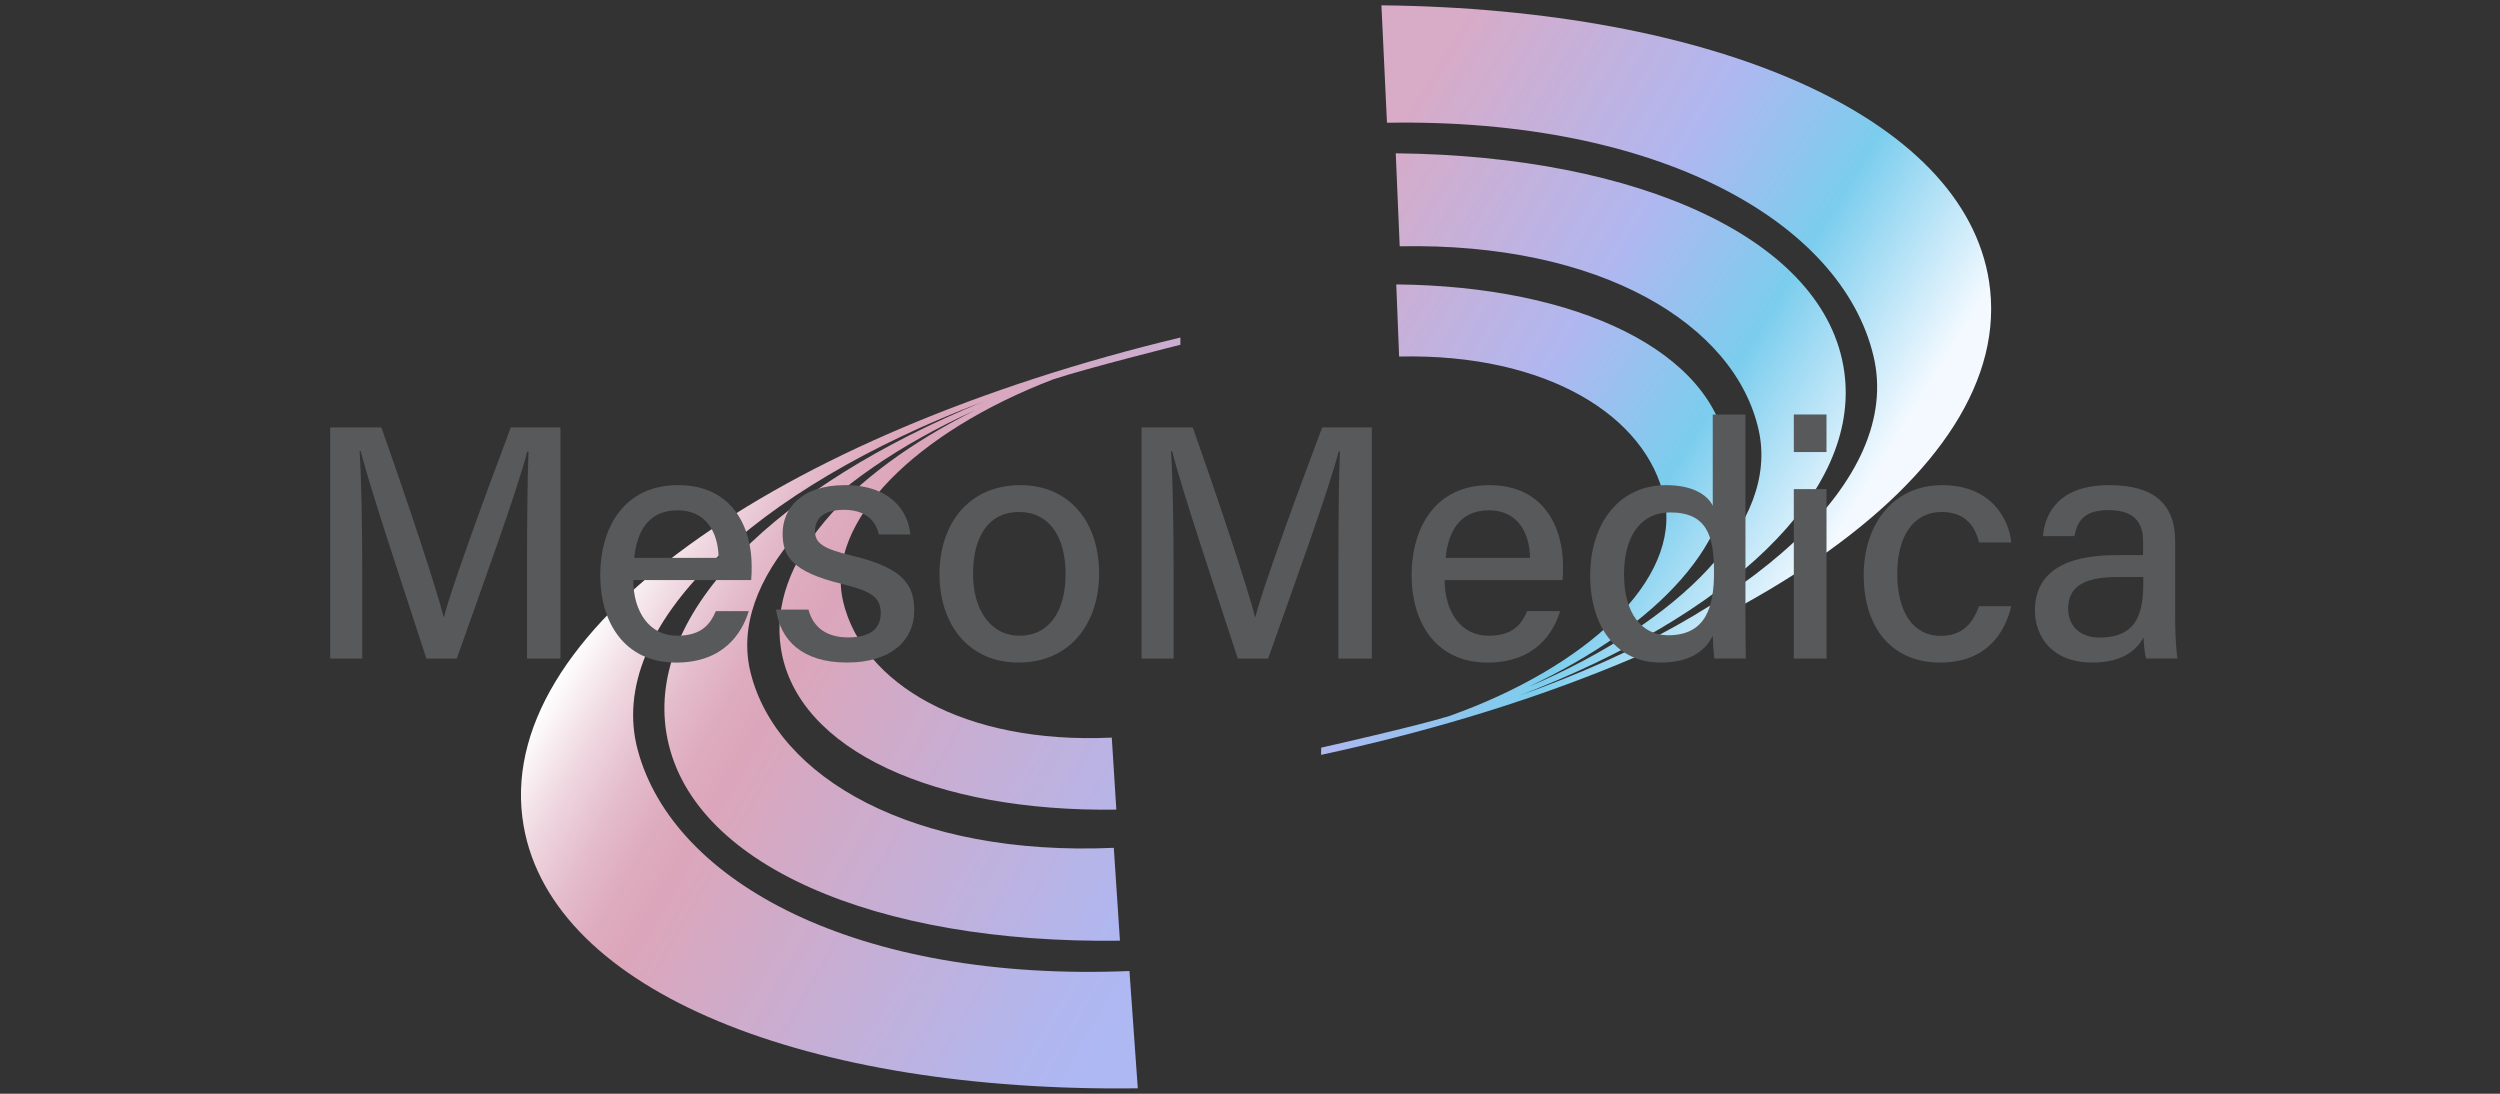
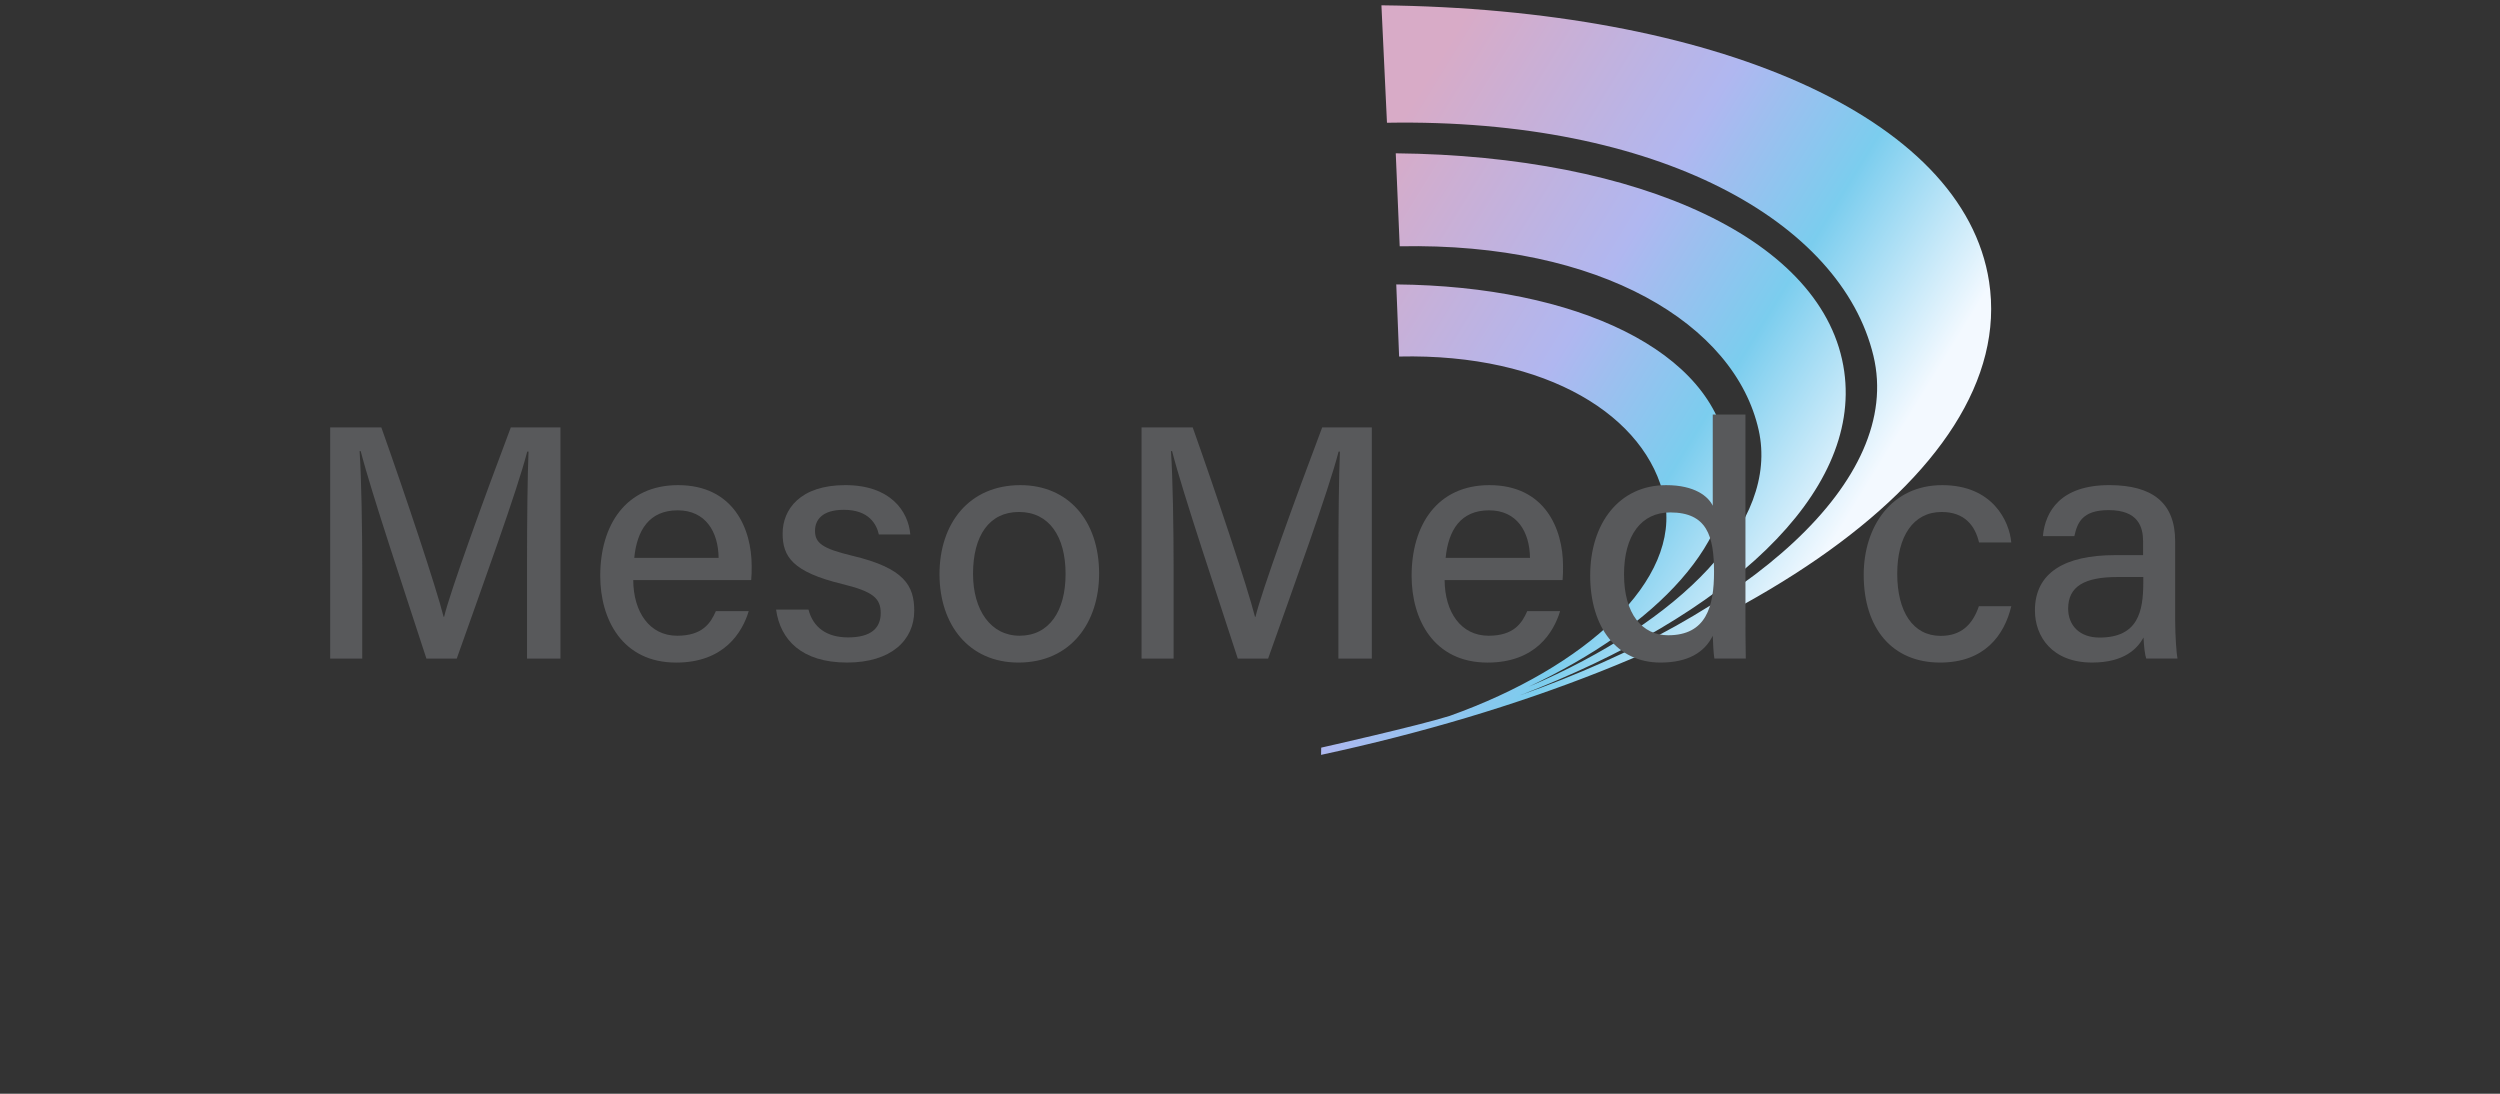
<svg xmlns="http://www.w3.org/2000/svg" id="a" viewBox="0 0 160 70">
  <rect x="0" y="0" width="160" height="70" fill="#333333" stroke="none" />
  <defs>
    <style>.d{fill:url(#c);}.e{fill:url(#b);}.f{fill:#58595b;}</style>
    <linearGradient id="b" x1="41.837" y1="32.725" x2="81.063" y2="55.372" gradientTransform="matrix(1, 0, 0, 1, 0, 0)" gradientUnits="userSpaceOnUse">
      <stop offset="0" stop-color="#fff" />
      <stop offset=".004" stop-color="#fefdfd" />
      <stop offset=".085" stop-color="#efd7e0" />
      <stop offset=".16" stop-color="#e4bccb" />
      <stop offset=".227" stop-color="#deabbe" />
      <stop offset=".278" stop-color="#dca6ba" />
      <stop offset=".859" stop-color="#b0b7f0" />
      <stop offset=".94" stop-color="#aeb8f3" />
    </linearGradient>
    <linearGradient id="c" x1="1660.897" y1="-184.171" x2="1621.735" y2="-206.952" gradientTransform="translate(1744.619 -130.486) rotate(-178.644)" gradientUnits="userSpaceOnUse">
      <stop offset=".108" stop-color="#d8abc7" />
      <stop offset=".472" stop-color="#b0b7f0" />
      <stop offset=".694" stop-color="#7bcdee" />
      <stop offset=".94" stop-color="#f3f9ff" />
    </linearGradient>
  </defs>
-   <path d="M75.545,21.601c-25.724,6.172-44.223,18.886-42.027,31.287,1.879,10.609,18.175,17.033,39.3,16.764l-.533-7.506c-17.398,.712-29.217-5.662-31.477-14.171-2.107-7.933,7.548-16.744,22.092-22.259-13.109,5.393-21.542,13.383-20.248,21.215,1.388,8.4,13.423,13.486,29.024,13.273l-.393-5.943c-12.849,.564-21.578-4.483-23.247-11.22-1.459-5.889,4.718-12.39,14.348-16.777-8.203,4.119-13.272,9.739-12.402,15.257,1.026,6.515,9.926,10.46,21.463,10.295l-.291-4.609c-9.502,.437-15.957-3.477-17.191-8.702-1.215-5.144,4.731-10.889,13.421-14.218,2.013-.684,8.161-2.222,8.161-2.222v-.465Z" style="fill:url(#b);" />
  <path d="M84.547,48.312c25.862-5.561,44.658-17.834,42.755-30.283C125.675,7.379,109.536,.571,88.411,.34l.355,7.516c17.41-.3,29.075,6.352,31.133,14.912,1.919,7.981-7.942,16.561-22.613,21.73,13.233-5.081,21.853-12.87,20.744-20.73-1.189-8.43-13.1-13.8-28.702-13.956l.253,5.951c12.859-.259,21.466,4.992,22.975,11.767,1.319,5.922-5.01,12.274-14.741,16.433,8.298-3.923,13.498-9.422,12.76-14.96-.872-6.538-9.676-10.692-21.214-10.8l.182,4.615c9.509-.212,15.87,3.854,16.98,9.107,1.093,5.171-4.988,10.774-13.754,13.896-2.028,.636-8.211,2.028-8.211,2.028l-.011,.464Z" style="fill:url(#c);" />
  <g>
    <path d="M33.73,35.987c0-2.705,.031-5.505,.095-7.083h-.083c-.645,2.515-2.866,8.596-4.51,13.245h-1.942c-1.243-3.836-3.542-10.67-4.204-13.276h-.072c.116,1.714,.169,4.954,.169,7.49v5.786h-2.051v-14.794h3.274c1.58,4.454,3.489,10.174,3.985,12.119h.033c.351-1.522,2.626-7.775,4.268-12.119h3.176v14.794h-2.138v-6.162Z" style="fill:#58595b;" />
    <path d="M40.527,37.125c.012,2.041,1.038,3.562,2.812,3.562,1.625,0,2.142-.81,2.477-1.576h2.103c-.418,1.377-1.586,3.294-4.642,3.294-3.44,0-4.862-2.752-4.862-5.554,0-3.259,1.648-5.802,4.98-5.802,3.542,0,4.712,2.785,4.712,5.174,0,.336,0,.606-.031,.902h-7.549Zm5.465-1.42c-.021-1.683-.842-3.044-2.62-3.044-1.816,0-2.604,1.263-2.78,3.044h5.4Z" style="fill:#58595b;" />
    <path d="M51.743,39.015c.295,1.123,1.139,1.779,2.541,1.779,1.499,0,2.082-.631,2.082-1.553,0-.953-.492-1.385-2.462-1.863-3.184-.776-3.816-1.752-3.816-3.235,0-1.547,1.127-3.095,4.009-3.095s4.031,1.654,4.163,3.157h-2.014c-.144-.643-.624-1.577-2.241-1.577-1.417,0-1.844,.674-1.844,1.342,0,.757,.425,1.131,2.369,1.594,3.352,.792,3.981,1.917,3.981,3.524,0,1.88-1.479,3.315-4.297,3.315-2.903,0-4.276-1.452-4.545-3.389h2.073Z" style="fill:#58595b;" />
    <path d="M70.343,36.705c0,3.154-1.824,5.699-5.163,5.699-3.156,0-5.052-2.403-5.052-5.658,0-3.23,1.876-5.697,5.178-5.697,3.046,0,5.037,2.254,5.037,5.656Zm-8.069,.021c0,2.321,1.131,3.96,2.981,3.96,1.885,0,2.942-1.566,2.942-3.95,0-2.407-1.056-3.97-2.984-3.97-1.905,0-2.939,1.52-2.939,3.96Z" style="fill:#58595b;" />
    <path d="M85.658,35.987c0-2.705,.031-5.505,.095-7.083h-.083c-.646,2.515-2.866,8.596-4.511,13.245h-1.941c-1.243-3.836-3.542-10.67-4.204-13.276h-.072c.116,1.714,.169,4.954,.169,7.49v5.786h-2.051v-14.794h3.274c1.58,4.454,3.489,10.174,3.985,12.119h.033c.351-1.522,2.625-7.775,4.268-12.119h3.176v14.794h-2.138v-6.162Z" style="fill:#58595b;" />
    <path d="M92.455,37.125c.012,2.041,1.038,3.562,2.812,3.562,1.624,0,2.142-.81,2.477-1.576h2.103c-.418,1.377-1.586,3.294-4.642,3.294-3.441,0-4.862-2.752-4.862-5.554,0-3.259,1.647-5.802,4.98-5.802,3.542,0,4.711,2.785,4.711,5.174,0,.336,0,.606-.03,.902h-7.549Zm5.465-1.42c-.021-1.683-.842-3.044-2.62-3.044-1.816,0-2.604,1.263-2.78,3.044h5.4Z" style="fill:#58595b;" />
    <path d="M111.709,26.527v12.573c0,1.013,0,2.012,.021,3.048h-2.01c-.053-.294-.093-1.073-.103-1.46-.533,1.076-1.6,1.716-3.347,1.716-2.778,0-4.498-2.248-4.498-5.569,0-3.338,1.85-5.786,4.862-5.786,1.85,0,2.701,.732,2.982,1.317v-5.838h2.091Zm-7.771,10.245c0,2.521,1.163,3.885,2.821,3.885,2.443,0,2.939-1.842,2.939-4.061,0-2.302-.457-3.801-2.806-3.801-1.848,0-2.955,1.46-2.955,3.977Z" style="fill:#58595b;" />
-     <path d="M114.804,26.527h2.092v2.405h-2.092v-2.405Zm0,4.777h2.092v10.844h-2.092v-10.844Z" style="fill:#58595b;" />
    <path d="M128.723,38.795c-.443,1.854-1.708,3.609-4.558,3.609-3.06,0-4.888-2.185-4.888-5.616,0-3.092,1.777-5.739,5.024-5.739,3.229,0,4.298,2.305,4.421,3.67h-2.063c-.252-1.062-.906-1.952-2.397-1.952-1.812,0-2.839,1.559-2.839,3.95,0,2.438,1.009,3.979,2.78,3.979,1.294,0,2.037-.701,2.446-1.901h2.073Z" style="fill:#58595b;" />
    <path d="M139.211,39.699c0,.995,.085,2.147,.148,2.449h-2c-.085-.236-.149-.763-.172-1.35-.382,.701-1.223,1.605-3.291,1.605-2.567,0-3.661-1.675-3.661-3.331,0-2.43,1.917-3.543,5.132-3.543h1.791v-.874c0-.92-.301-2.008-2.206-2.008-1.706,0-2.006,.829-2.192,1.664h-2.014c.147-1.578,1.123-3.272,4.275-3.263,2.7,.01,4.189,1.1,4.189,3.588v5.062Zm-2.041-2.77h-1.652c-2.093,0-3.156,.589-3.156,2.023,0,1.062,.717,1.852,2.004,1.852,2.476,0,2.805-1.675,2.805-3.54v-.335Z" style="fill:#58595b;" />
  </g>
</svg>